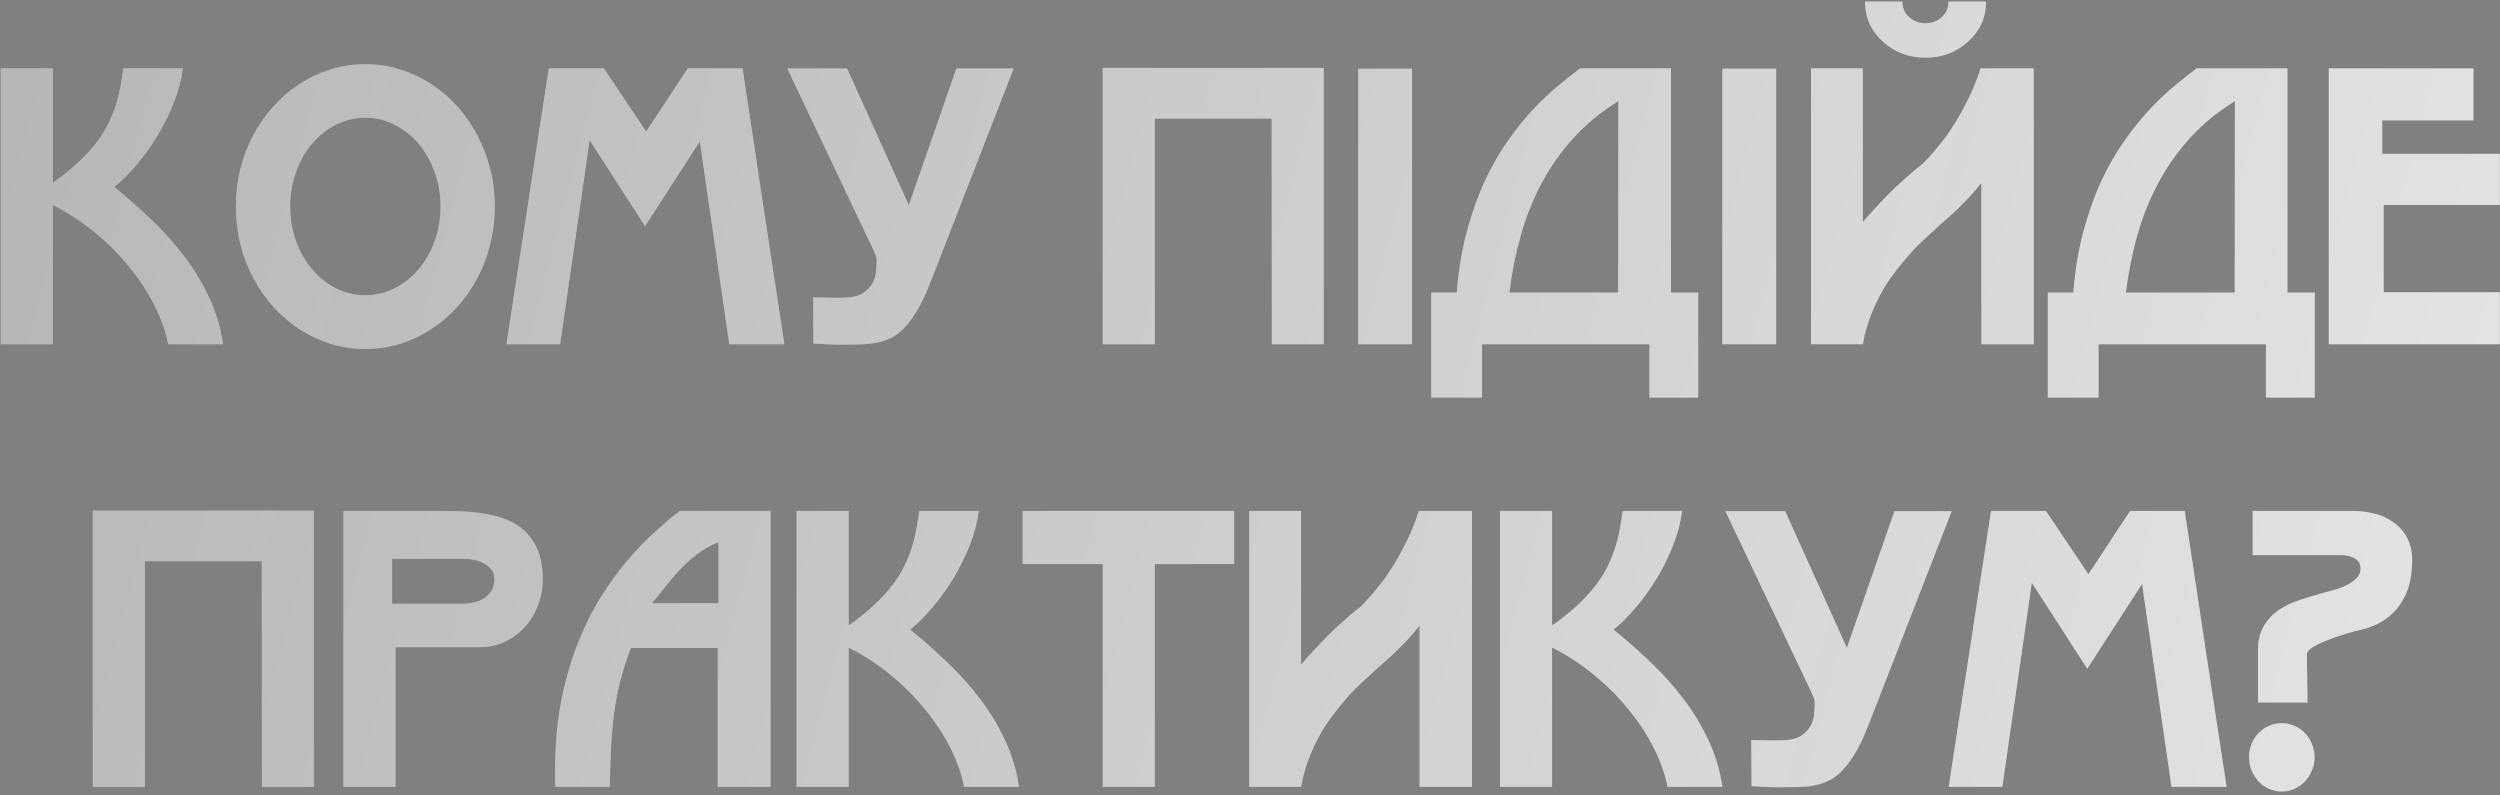
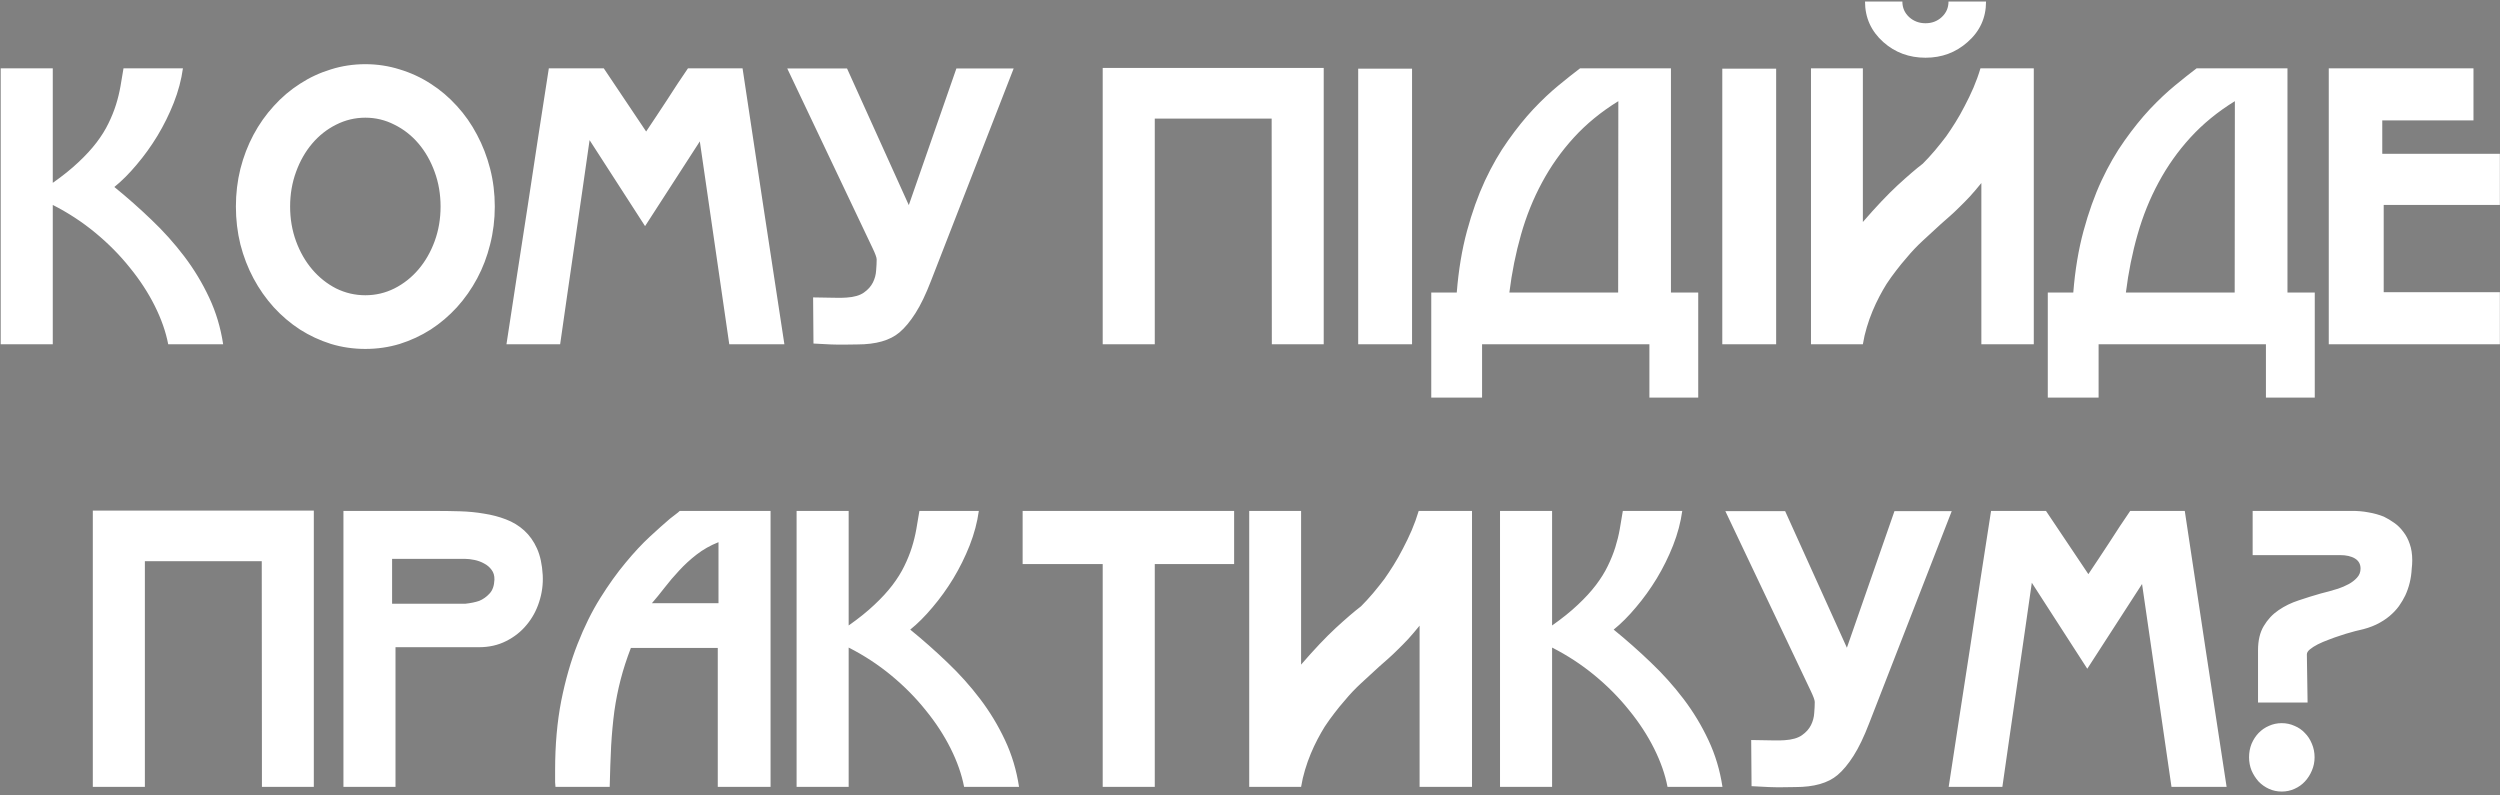
<svg xmlns="http://www.w3.org/2000/svg" width="610" height="194" viewBox="0 0 610 194" fill="none">
  <rect x="0" y="0" width="610" height="194" fill="#808080" stroke="none" />
  <path d="M41.044 84C40.46 80.963 39.364 77.838 37.758 74.625C36.152 71.413 34.122 68.302 31.669 65.294C29.245 62.257 26.441 59.424 23.258 56.796C20.075 54.167 16.614 51.904 12.876 50.006V84H0.172V16.668H12.876V44.617C15.329 42.894 17.417 41.215 19.14 39.58C20.892 37.944 22.367 36.338 23.565 34.761C24.762 33.184 25.726 31.636 26.456 30.117C27.215 28.569 27.829 27.051 28.296 25.561C28.763 24.072 29.128 22.582 29.391 21.093C29.654 19.604 29.902 18.129 30.136 16.668H44.636C44.256 19.443 43.511 22.247 42.402 25.079C41.292 27.883 39.963 30.57 38.415 33.14C36.867 35.681 35.174 38.032 33.334 40.193C31.523 42.354 29.712 44.165 27.902 45.625C31.026 48.166 34.049 50.838 36.97 53.642C39.89 56.416 42.548 59.38 44.943 62.535C47.337 65.689 49.367 69.047 51.032 72.61C52.696 76.144 53.835 79.941 54.449 84H41.044ZM89.144 28.715C86.632 28.715 84.252 29.285 82.003 30.424C79.784 31.534 77.842 33.067 76.177 35.024C74.512 36.98 73.198 39.288 72.234 41.945C71.271 44.574 70.789 47.392 70.789 50.4C70.789 53.408 71.271 56.226 72.234 58.855C73.198 61.483 74.512 63.776 76.177 65.732C77.842 67.689 79.784 69.237 82.003 70.376C84.252 71.486 86.632 72.041 89.144 72.041C91.656 72.041 94.021 71.486 96.241 70.376C98.49 69.237 100.446 67.689 102.111 65.732C103.776 63.776 105.09 61.483 106.054 58.855C107.017 56.226 107.499 53.408 107.499 50.4C107.499 47.392 107.017 44.574 106.054 41.945C105.09 39.288 103.776 36.98 102.111 35.024C100.446 33.067 98.49 31.534 96.241 30.424C94.021 29.285 91.656 28.715 89.144 28.715ZM89.144 85.139C86.224 85.139 83.42 84.73 80.733 83.912C78.046 83.065 75.535 81.897 73.198 80.408C70.862 78.889 68.73 77.079 66.802 74.976C64.875 72.844 63.225 70.493 61.852 67.923C60.48 65.353 59.413 62.593 58.654 59.643C57.924 56.664 57.559 53.583 57.559 50.4C57.559 47.217 57.924 44.15 58.654 41.2C59.413 38.221 60.48 35.447 61.852 32.877C63.225 30.307 64.875 27.971 66.802 25.868C68.73 23.736 70.862 21.925 73.198 20.436C75.535 18.917 78.046 17.749 80.733 16.931C83.42 16.084 86.224 15.661 89.144 15.661C92.035 15.661 94.824 16.084 97.511 16.931C100.227 17.749 102.753 18.917 105.09 20.436C107.426 21.925 109.558 23.736 111.486 25.868C113.413 27.971 115.049 30.307 116.392 32.877C117.765 35.447 118.831 38.207 119.59 41.157C120.349 44.106 120.729 47.187 120.729 50.4C120.729 53.583 120.349 56.664 119.59 59.643C118.86 62.593 117.808 65.353 116.436 67.923C115.063 70.493 113.413 72.844 111.486 74.976C109.558 77.079 107.426 78.889 105.09 80.408C102.753 81.897 100.242 83.065 97.555 83.912C94.868 84.73 92.064 85.139 89.144 85.139ZM170.757 34.498L157.396 55.175L143.859 34.191C143.304 38.134 142.72 42.208 142.107 46.413C141.494 50.619 140.88 54.854 140.267 59.117C139.654 63.352 139.04 67.572 138.427 71.778C137.814 75.983 137.23 80.057 136.675 84H123.576C124.453 78.305 125.314 72.668 126.161 67.09C127.037 61.483 127.899 55.905 128.746 50.356C129.593 44.778 130.44 39.2 131.286 33.622C132.163 28.014 133.039 22.363 133.915 16.668H147.32L157.658 32.089C158.447 30.92 159.265 29.694 160.112 28.409C160.988 27.095 161.864 25.766 162.74 24.422C163.616 23.079 164.478 21.75 165.325 20.436C166.201 19.122 167.048 17.866 167.865 16.668H181.183C182.877 28.029 184.571 39.273 186.264 50.4C187.958 61.498 189.667 72.698 191.39 84H177.941L170.757 34.498ZM206.679 16.712L221.748 50.05L233.357 16.712H247.332L227.18 68.492C225.925 71.763 224.654 74.406 223.369 76.421C222.084 78.436 220.785 79.999 219.47 81.109C217.163 83.065 213.732 84.044 209.176 84.044C208.796 84.044 207.715 84.058 205.934 84.088C204.152 84.117 201.67 84.029 198.487 83.825L198.399 72.566C200.502 72.596 202.225 72.625 203.568 72.654C204.912 72.683 205.905 72.668 206.547 72.61C208.387 72.493 209.804 72.085 210.796 71.383C211.789 70.683 212.52 69.865 212.987 68.93C213.454 67.996 213.717 67.017 213.775 65.995C213.863 64.973 213.907 64.068 213.907 63.279C213.907 62.841 213.571 61.921 212.899 60.519L192.091 16.712H206.679ZM310.283 28.934H281.764V84H269.06V16.581H322.987V84H310.326L310.283 28.934ZM331.398 16.756H344.54V84H331.398V16.756ZM414.368 97.011H402.453V84H361.625V97.011H349.227V71.383H355.448C355.886 65.893 356.718 60.884 357.945 56.358C359.171 51.831 360.632 47.742 362.325 44.092C364.049 40.412 365.932 37.141 367.977 34.279C370.021 31.388 372.08 28.832 374.153 26.613C376.256 24.393 378.286 22.48 380.243 20.874C382.229 19.238 383.995 17.837 385.543 16.668H407.71V71.383H414.368V97.011ZM394.874 24.685C390.698 27.255 387.077 30.219 384.01 33.578C380.973 36.907 378.388 40.558 376.256 44.53C374.124 48.472 372.416 52.707 371.131 57.234C369.846 61.731 368.897 66.448 368.283 71.383H394.83L394.874 24.685ZM420.239 16.756H433.381V84H420.239V16.756ZM483.233 16.668C482.766 18.245 482.196 19.823 481.525 21.4C480.853 22.947 480.137 24.437 479.378 25.868C478.648 27.299 477.889 28.642 477.1 29.898C476.312 31.154 475.567 32.278 474.866 33.271C474.048 34.352 473.128 35.505 472.106 36.732C471.084 37.929 470.106 38.995 469.171 39.93C467.565 41.157 465.506 42.923 462.994 45.231C460.512 47.538 457.694 50.517 454.54 54.167V16.668H441.879V84H454.54C454.773 82.569 455.094 81.182 455.503 79.838C455.912 78.466 456.379 77.151 456.905 75.896C457.431 74.64 457.986 73.457 458.57 72.347C459.154 71.237 459.738 70.215 460.322 69.281C461.052 68.171 461.826 67.09 462.644 66.039C463.462 64.959 464.309 63.922 465.185 62.929C466.411 61.439 467.755 60.023 469.215 58.679C470.704 57.307 472.165 55.963 473.596 54.649C474.326 54.007 475.056 53.364 475.786 52.722C476.545 52.05 477.319 51.32 478.108 50.531C478.925 49.743 479.772 48.881 480.649 47.947C481.525 46.983 482.459 45.888 483.452 44.661V84H496.244V16.668H483.233ZM484.591 0.416C484.591 4.359 483.087 7.644 480.079 10.273C477.217 12.813 473.8 14.084 469.828 14.084C465.827 14.084 462.396 12.813 459.534 10.273C456.555 7.615 455.065 4.315 455.065 0.372H464.177C464.177 1.891 464.732 3.161 465.842 4.183C466.952 5.176 468.28 5.673 469.828 5.673C471.376 5.673 472.69 5.176 473.771 4.183C474.881 3.161 475.436 1.891 475.436 0.372H484.591V0.416ZM564.802 97.011H552.887V84H512.058V97.011H499.661V71.383H505.881C506.32 65.893 507.152 60.884 508.378 56.358C509.605 51.831 511.065 47.742 512.759 44.092C514.482 40.412 516.366 37.141 518.41 34.279C520.455 31.388 522.514 28.832 524.587 26.613C526.69 24.393 528.72 22.48 530.676 20.874C532.662 19.238 534.429 17.837 535.977 16.668H558.143V71.383H564.802V97.011ZM545.308 24.685C541.132 27.255 537.51 30.219 534.444 33.578C531.406 36.907 528.822 40.558 526.69 44.53C524.558 48.472 522.849 52.707 521.564 57.234C520.279 61.731 519.33 66.448 518.717 71.383H545.264L545.308 24.685ZM568.219 16.668H603.528V29.372H581.274V37.521H609.967V50.006H581.624V71.296H609.967V84H568.219V16.668ZM63.867 136.934H35.349V192H22.645V124.581H76.571V192H63.911L63.867 136.934ZM113.501 147.317C114.844 147.171 115.983 146.937 116.918 146.616C117.852 146.236 118.685 145.652 119.415 144.863C120.174 144.075 120.583 142.936 120.641 141.447C120.671 140.483 120.437 139.68 119.94 139.037C119.473 138.395 118.874 137.884 118.144 137.504C117.414 137.095 116.626 136.803 115.779 136.628C114.932 136.453 114.172 136.365 113.501 136.365H95.671V147.317H113.501ZM132.425 140.308C132.542 142.556 132.25 144.747 131.549 146.879C130.878 148.981 129.855 150.85 128.483 152.486C127.139 154.121 125.475 155.436 123.489 156.429C121.532 157.422 119.327 157.918 116.874 157.918H96.504V192H83.799V124.668H106.316C108.273 124.668 110.259 124.698 112.274 124.756C114.289 124.814 116.231 125.004 118.101 125.326C119.999 125.618 121.78 126.085 123.445 126.727C125.139 127.37 126.628 128.275 127.913 129.443C129.198 130.612 130.235 132.072 131.024 133.824C131.812 135.576 132.279 137.738 132.425 140.308ZM175.313 132.291C173.327 133.079 171.545 134.087 169.968 135.314C168.42 136.511 167.004 137.811 165.719 139.212C164.434 140.585 163.251 141.972 162.171 143.374C161.09 144.776 160.053 146.046 159.06 147.185H175.313V132.291ZM175.137 158.093H153.935C152.913 160.751 152.08 163.321 151.438 165.803C150.795 168.286 150.284 170.856 149.905 173.513C149.554 176.171 149.291 179.004 149.116 182.012C148.97 184.991 148.853 188.32 148.766 192H135.536C135.507 191.562 135.477 191.182 135.448 190.861C135.448 190.54 135.448 190.233 135.448 189.941C135.448 189.62 135.448 189.299 135.448 188.977C135.448 188.656 135.448 188.291 135.448 187.882C135.448 181.749 135.945 176.127 136.938 171.016C137.96 165.906 139.289 161.277 140.924 157.13C142.56 152.953 144.399 149.23 146.444 145.959C148.488 142.688 150.547 139.811 152.621 137.329C154.694 134.817 156.68 132.685 158.578 130.933C160.506 129.151 162.141 127.691 163.485 126.552C163.981 126.143 164.434 125.793 164.843 125.501C165.281 125.179 165.617 124.902 165.85 124.668H188.017V192H175.137V158.093ZM235.241 192C234.657 188.963 233.562 185.838 231.955 182.625C230.349 179.413 228.319 176.302 225.866 173.294C223.442 170.257 220.638 167.424 217.455 164.796C214.272 162.167 210.811 159.904 207.073 158.006V192H194.369V124.668H207.073V152.617C209.526 150.894 211.614 149.215 213.337 147.58C215.09 145.944 216.564 144.338 217.762 142.761C218.959 141.184 219.923 139.636 220.653 138.117C221.412 136.569 222.026 135.051 222.493 133.561C222.96 132.072 223.325 130.582 223.588 129.093C223.851 127.603 224.099 126.129 224.333 124.668H238.833C238.453 127.443 237.709 130.247 236.599 133.079C235.489 135.883 234.16 138.57 232.612 141.14C231.065 143.681 229.371 146.032 227.531 148.193C225.72 150.354 223.909 152.165 222.099 153.625C225.224 156.166 228.246 158.838 231.167 161.642C234.087 164.416 236.745 167.38 239.14 170.534C241.534 173.689 243.564 177.047 245.229 180.61C246.894 184.144 248.033 187.941 248.646 192H235.241ZM281.764 192H269.06V137.635H249.522V124.668H301.127V137.635H281.764V192ZM359.171 124.668V192H346.38V152.661C345.387 153.888 344.452 154.983 343.576 155.947C342.7 156.881 341.853 157.743 341.035 158.531C340.247 159.32 339.473 160.05 338.713 160.722C337.983 161.364 337.253 162.007 336.523 162.649C335.092 163.963 333.632 165.307 332.142 166.679C330.682 168.023 329.339 169.439 328.112 170.929C327.236 171.922 326.389 172.958 325.571 174.039C324.754 175.09 323.98 176.171 323.249 177.281C322.665 178.215 322.081 179.238 321.497 180.347C320.913 181.457 320.358 182.64 319.833 183.896C319.307 185.151 318.84 186.466 318.431 187.838C318.022 189.182 317.701 190.569 317.467 192H304.807V124.668H317.467V162.167C320.621 158.517 323.439 155.538 325.922 153.231C328.433 150.923 330.492 149.157 332.099 147.93C333.033 146.995 334.011 145.929 335.034 144.732C336.056 143.505 336.976 142.352 337.793 141.271C338.494 140.278 339.239 139.154 340.028 137.898C340.816 136.642 341.575 135.299 342.306 133.868C343.065 132.437 343.78 130.947 344.452 129.4C345.124 127.823 345.693 126.245 346.161 124.668H359.171ZM406.877 192C406.293 188.963 405.198 185.838 403.592 182.625C401.986 179.413 399.956 176.302 397.503 173.294C395.079 170.257 392.275 167.424 389.092 164.796C385.908 162.167 382.448 159.904 378.709 158.006V192H366.005V124.668H378.709V152.617C381.163 150.894 383.251 149.215 384.974 147.58C386.726 145.944 388.201 144.338 389.398 142.761C390.596 141.184 391.559 139.636 392.29 138.117C393.049 136.569 393.662 135.051 394.129 133.561C394.597 132.072 394.962 130.582 395.225 129.093C395.487 127.603 395.736 126.129 395.969 124.668H410.47C410.09 127.443 409.345 130.247 408.235 133.079C407.126 135.883 405.797 138.57 404.249 141.14C402.701 143.681 401.007 146.032 399.167 148.193C397.357 150.354 395.546 152.165 393.735 153.625C396.86 156.166 399.883 158.838 402.803 161.642C405.724 164.416 408.381 167.38 410.776 170.534C413.171 173.689 415.201 177.047 416.865 180.61C418.53 184.144 419.669 187.941 420.282 192H406.877ZM435.571 124.712L450.641 158.049L462.25 124.712H476.224L456.073 176.492C454.817 179.763 453.547 182.406 452.262 184.421C450.977 186.436 449.677 187.999 448.363 189.109C446.056 191.065 442.624 192.044 438.068 192.044C437.688 192.044 436.608 192.058 434.826 192.088C433.045 192.117 430.562 192.029 427.379 191.825L427.291 180.566C429.394 180.596 431.117 180.625 432.461 180.654C433.804 180.683 434.797 180.669 435.44 180.61C437.279 180.493 438.696 180.084 439.689 179.384C440.682 178.683 441.412 177.865 441.879 176.93C442.347 175.996 442.609 175.017 442.668 173.995C442.755 172.973 442.799 172.068 442.799 171.279C442.799 170.841 442.463 169.921 441.792 168.519L420.983 124.712H435.571ZM522.66 142.498L509.298 163.175L495.762 142.191C495.207 146.134 494.623 150.208 494.01 154.413C493.396 158.619 492.783 162.854 492.17 167.118C491.557 171.352 490.943 175.572 490.33 179.778C489.717 183.983 489.133 188.057 488.578 192H475.479C476.355 186.305 477.217 180.669 478.064 175.09C478.94 169.483 479.802 163.905 480.649 158.356C481.496 152.778 482.342 147.2 483.189 141.622C484.066 136.014 484.942 130.363 485.818 124.668H499.223L509.561 140.089C510.35 138.92 511.168 137.694 512.015 136.409C512.891 135.094 513.767 133.766 514.643 132.422C515.519 131.079 516.381 129.75 517.228 128.436C518.104 127.122 518.951 125.866 519.768 124.668H533.086C534.78 136.029 536.474 147.273 538.167 158.4C539.861 169.498 541.57 180.698 543.293 192H529.844L522.66 142.498ZM556.742 193.139C555.632 193.139 554.595 192.92 553.631 192.482C552.668 192.044 551.821 191.445 551.09 190.686C550.39 189.897 549.82 189.007 549.382 188.014C548.973 186.991 548.769 185.911 548.769 184.772C548.769 183.604 548.973 182.508 549.382 181.486C549.82 180.464 550.39 179.588 551.09 178.858C551.821 178.099 552.668 177.514 553.631 177.106C554.595 176.667 555.632 176.448 556.742 176.448C557.851 176.448 558.888 176.667 559.852 177.106C560.845 177.514 561.692 178.099 562.393 178.858C563.123 179.588 563.692 180.464 564.101 181.486C564.539 182.508 564.758 183.604 564.758 184.772C564.758 185.911 564.539 186.991 564.101 188.014C563.692 189.007 563.123 189.897 562.393 190.686C561.692 191.445 560.845 192.044 559.852 192.482C558.888 192.92 557.851 193.139 556.742 193.139ZM573.564 124.668C575.111 124.639 576.557 124.756 577.9 125.019C579.273 125.252 580.529 125.603 581.668 126.07C582.515 126.479 583.347 126.976 584.165 127.56C585.012 128.144 585.757 128.874 586.399 129.75C587.071 130.597 587.596 131.59 587.976 132.729C588.385 133.868 588.589 135.197 588.589 136.715C588.589 137.387 588.546 138.073 588.458 138.774C588.341 141.111 587.815 143.286 586.881 145.302C586.472 146.149 585.961 147.01 585.348 147.886C584.734 148.733 583.96 149.551 583.026 150.339C582.121 151.099 581.04 151.785 579.784 152.398C578.558 152.982 577.127 153.45 575.491 153.8C575.053 153.888 574.44 154.048 573.651 154.282C572.863 154.486 572.001 154.749 571.067 155.071C570.132 155.363 569.183 155.698 568.219 156.078C567.255 156.429 566.365 156.808 565.547 157.217C564.758 157.626 564.116 158.035 563.619 158.444C563.123 158.853 562.875 159.261 562.875 159.67C562.904 161.627 562.933 163.584 562.962 165.54C562.991 167.497 563.021 169.454 563.05 171.411H550.959V158.663C550.959 156.268 551.426 154.297 552.361 152.749C553.295 151.172 554.493 149.887 555.953 148.894C557.443 147.872 559.093 147.068 560.903 146.484C562.714 145.871 564.495 145.316 566.248 144.82C566.598 144.732 566.934 144.644 567.255 144.557C567.606 144.469 567.942 144.382 568.263 144.294C568.876 144.119 569.621 143.9 570.497 143.637C571.373 143.345 572.22 142.98 573.038 142.542C573.856 142.104 574.542 141.578 575.097 140.965C575.681 140.351 575.973 139.607 575.973 138.73C575.973 137.65 575.52 136.832 574.615 136.277C573.71 135.722 572.483 135.445 570.935 135.445H549.645V124.668H573.564Z" fill="white" />
-   <path d="M41.044 84C40.46 80.963 39.364 77.838 37.758 74.625C36.152 71.413 34.122 68.302 31.669 65.294C29.245 62.257 26.441 59.424 23.258 56.796C20.075 54.167 16.614 51.904 12.876 50.006V84H0.172V16.668H12.876V44.617C15.329 42.894 17.417 41.215 19.14 39.58C20.892 37.944 22.367 36.338 23.565 34.761C24.762 33.184 25.726 31.636 26.456 30.117C27.215 28.569 27.829 27.051 28.296 25.561C28.763 24.072 29.128 22.582 29.391 21.093C29.654 19.604 29.902 18.129 30.136 16.668H44.636C44.256 19.443 43.511 22.247 42.402 25.079C41.292 27.883 39.963 30.57 38.415 33.14C36.867 35.681 35.174 38.032 33.334 40.193C31.523 42.354 29.712 44.165 27.902 45.625C31.026 48.166 34.049 50.838 36.97 53.642C39.89 56.416 42.548 59.38 44.943 62.535C47.337 65.689 49.367 69.047 51.032 72.61C52.696 76.144 53.835 79.941 54.449 84H41.044ZM89.144 28.715C86.632 28.715 84.252 29.285 82.003 30.424C79.784 31.534 77.842 33.067 76.177 35.024C74.512 36.98 73.198 39.288 72.234 41.945C71.271 44.574 70.789 47.392 70.789 50.4C70.789 53.408 71.271 56.226 72.234 58.855C73.198 61.483 74.512 63.776 76.177 65.732C77.842 67.689 79.784 69.237 82.003 70.376C84.252 71.486 86.632 72.041 89.144 72.041C91.656 72.041 94.021 71.486 96.241 70.376C98.49 69.237 100.446 67.689 102.111 65.732C103.776 63.776 105.09 61.483 106.054 58.855C107.017 56.226 107.499 53.408 107.499 50.4C107.499 47.392 107.017 44.574 106.054 41.945C105.09 39.288 103.776 36.98 102.111 35.024C100.446 33.067 98.49 31.534 96.241 30.424C94.021 29.285 91.656 28.715 89.144 28.715ZM89.144 85.139C86.224 85.139 83.42 84.73 80.733 83.912C78.046 83.065 75.535 81.897 73.198 80.408C70.862 78.889 68.73 77.079 66.802 74.976C64.875 72.844 63.225 70.493 61.852 67.923C60.48 65.353 59.413 62.593 58.654 59.643C57.924 56.664 57.559 53.583 57.559 50.4C57.559 47.217 57.924 44.15 58.654 41.2C59.413 38.221 60.48 35.447 61.852 32.877C63.225 30.307 64.875 27.971 66.802 25.868C68.73 23.736 70.862 21.925 73.198 20.436C75.535 18.917 78.046 17.749 80.733 16.931C83.42 16.084 86.224 15.661 89.144 15.661C92.035 15.661 94.824 16.084 97.511 16.931C100.227 17.749 102.753 18.917 105.09 20.436C107.426 21.925 109.558 23.736 111.486 25.868C113.413 27.971 115.049 30.307 116.392 32.877C117.765 35.447 118.831 38.207 119.59 41.157C120.349 44.106 120.729 47.187 120.729 50.4C120.729 53.583 120.349 56.664 119.59 59.643C118.86 62.593 117.808 65.353 116.436 67.923C115.063 70.493 113.413 72.844 111.486 74.976C109.558 77.079 107.426 78.889 105.09 80.408C102.753 81.897 100.242 83.065 97.555 83.912C94.868 84.73 92.064 85.139 89.144 85.139ZM170.757 34.498L157.396 55.175L143.859 34.191C143.304 38.134 142.72 42.208 142.107 46.413C141.494 50.619 140.88 54.854 140.267 59.117C139.654 63.352 139.04 67.572 138.427 71.778C137.814 75.983 137.23 80.057 136.675 84H123.576C124.453 78.305 125.314 72.668 126.161 67.09C127.037 61.483 127.899 55.905 128.746 50.356C129.593 44.778 130.44 39.2 131.286 33.622C132.163 28.014 133.039 22.363 133.915 16.668H147.32L157.658 32.089C158.447 30.92 159.265 29.694 160.112 28.409C160.988 27.095 161.864 25.766 162.74 24.422C163.616 23.079 164.478 21.75 165.325 20.436C166.201 19.122 167.048 17.866 167.865 16.668H181.183C182.877 28.029 184.571 39.273 186.264 50.4C187.958 61.498 189.667 72.698 191.39 84H177.941L170.757 34.498ZM206.679 16.712L221.748 50.05L233.357 16.712H247.332L227.18 68.492C225.925 71.763 224.654 74.406 223.369 76.421C222.084 78.436 220.785 79.999 219.47 81.109C217.163 83.065 213.732 84.044 209.176 84.044C208.796 84.044 207.715 84.058 205.934 84.088C204.152 84.117 201.67 84.029 198.487 83.825L198.399 72.566C200.502 72.596 202.225 72.625 203.568 72.654C204.912 72.683 205.905 72.668 206.547 72.61C208.387 72.493 209.804 72.085 210.796 71.383C211.789 70.683 212.52 69.865 212.987 68.93C213.454 67.996 213.717 67.017 213.775 65.995C213.863 64.973 213.907 64.068 213.907 63.279C213.907 62.841 213.571 61.921 212.899 60.519L192.091 16.712H206.679ZM310.283 28.934H281.764V84H269.06V16.581H322.987V84H310.326L310.283 28.934ZM331.398 16.756H344.54V84H331.398V16.756ZM414.368 97.011H402.453V84H361.625V97.011H349.227V71.383H355.448C355.886 65.893 356.718 60.884 357.945 56.358C359.171 51.831 360.632 47.742 362.325 44.092C364.049 40.412 365.932 37.141 367.977 34.279C370.021 31.388 372.08 28.832 374.153 26.613C376.256 24.393 378.286 22.48 380.243 20.874C382.229 19.238 383.995 17.837 385.543 16.668H407.71V71.383H414.368V97.011ZM394.874 24.685C390.698 27.255 387.077 30.219 384.01 33.578C380.973 36.907 378.388 40.558 376.256 44.53C374.124 48.472 372.416 52.707 371.131 57.234C369.846 61.731 368.897 66.448 368.283 71.383H394.83L394.874 24.685ZM420.239 16.756H433.381V84H420.239V16.756ZM483.233 16.668C482.766 18.245 482.196 19.823 481.525 21.4C480.853 22.947 480.137 24.437 479.378 25.868C478.648 27.299 477.889 28.642 477.1 29.898C476.312 31.154 475.567 32.278 474.866 33.271C474.048 34.352 473.128 35.505 472.106 36.732C471.084 37.929 470.106 38.995 469.171 39.93C467.565 41.157 465.506 42.923 462.994 45.231C460.512 47.538 457.694 50.517 454.54 54.167V16.668H441.879V84H454.54C454.773 82.569 455.094 81.182 455.503 79.838C455.912 78.466 456.379 77.151 456.905 75.896C457.431 74.64 457.986 73.457 458.57 72.347C459.154 71.237 459.738 70.215 460.322 69.281C461.052 68.171 461.826 67.09 462.644 66.039C463.462 64.959 464.309 63.922 465.185 62.929C466.411 61.439 467.755 60.023 469.215 58.679C470.704 57.307 472.165 55.963 473.596 54.649C474.326 54.007 475.056 53.364 475.786 52.722C476.545 52.05 477.319 51.32 478.108 50.531C478.925 49.743 479.772 48.881 480.649 47.947C481.525 46.983 482.459 45.888 483.452 44.661V84H496.244V16.668H483.233ZM484.591 0.416C484.591 4.359 483.087 7.644 480.079 10.273C477.217 12.813 473.8 14.084 469.828 14.084C465.827 14.084 462.396 12.813 459.534 10.273C456.555 7.615 455.065 4.315 455.065 0.372H464.177C464.177 1.891 464.732 3.161 465.842 4.183C466.952 5.176 468.28 5.673 469.828 5.673C471.376 5.673 472.69 5.176 473.771 4.183C474.881 3.161 475.436 1.891 475.436 0.372H484.591V0.416ZM564.802 97.011H552.887V84H512.058V97.011H499.661V71.383H505.881C506.32 65.893 507.152 60.884 508.378 56.358C509.605 51.831 511.065 47.742 512.759 44.092C514.482 40.412 516.366 37.141 518.41 34.279C520.455 31.388 522.514 28.832 524.587 26.613C526.69 24.393 528.72 22.48 530.676 20.874C532.662 19.238 534.429 17.837 535.977 16.668H558.143V71.383H564.802V97.011ZM545.308 24.685C541.132 27.255 537.51 30.219 534.444 33.578C531.406 36.907 528.822 40.558 526.69 44.53C524.558 48.472 522.849 52.707 521.564 57.234C520.279 61.731 519.33 66.448 518.717 71.383H545.264L545.308 24.685ZM568.219 16.668H603.528V29.372H581.274V37.521H609.967V50.006H581.624V71.296H609.967V84H568.219V16.668ZM63.867 136.934H35.349V192H22.645V124.581H76.571V192H63.911L63.867 136.934ZM113.501 147.317C114.844 147.171 115.983 146.937 116.918 146.616C117.852 146.236 118.685 145.652 119.415 144.863C120.174 144.075 120.583 142.936 120.641 141.447C120.671 140.483 120.437 139.68 119.94 139.037C119.473 138.395 118.874 137.884 118.144 137.504C117.414 137.095 116.626 136.803 115.779 136.628C114.932 136.453 114.172 136.365 113.501 136.365H95.671V147.317H113.501ZM132.425 140.308C132.542 142.556 132.25 144.747 131.549 146.879C130.878 148.981 129.855 150.85 128.483 152.486C127.139 154.121 125.475 155.436 123.489 156.429C121.532 157.422 119.327 157.918 116.874 157.918H96.504V192H83.799V124.668H106.316C108.273 124.668 110.259 124.698 112.274 124.756C114.289 124.814 116.231 125.004 118.101 125.326C119.999 125.618 121.78 126.085 123.445 126.727C125.139 127.37 126.628 128.275 127.913 129.443C129.198 130.612 130.235 132.072 131.024 133.824C131.812 135.576 132.279 137.738 132.425 140.308ZM175.313 132.291C173.327 133.079 171.545 134.087 169.968 135.314C168.42 136.511 167.004 137.811 165.719 139.212C164.434 140.585 163.251 141.972 162.171 143.374C161.09 144.776 160.053 146.046 159.06 147.185H175.313V132.291ZM175.137 158.093H153.935C152.913 160.751 152.08 163.321 151.438 165.803C150.795 168.286 150.284 170.856 149.905 173.513C149.554 176.171 149.291 179.004 149.116 182.012C148.97 184.991 148.853 188.32 148.766 192H135.536C135.507 191.562 135.477 191.182 135.448 190.861C135.448 190.54 135.448 190.233 135.448 189.941C135.448 189.62 135.448 189.299 135.448 188.977C135.448 188.656 135.448 188.291 135.448 187.882C135.448 181.749 135.945 176.127 136.938 171.016C137.96 165.906 139.289 161.277 140.924 157.13C142.56 152.953 144.399 149.23 146.444 145.959C148.488 142.688 150.547 139.811 152.621 137.329C154.694 134.817 156.68 132.685 158.578 130.933C160.506 129.151 162.141 127.691 163.485 126.552C163.981 126.143 164.434 125.793 164.843 125.501C165.281 125.179 165.617 124.902 165.85 124.668H188.017V192H175.137V158.093ZM235.241 192C234.657 188.963 233.562 185.838 231.955 182.625C230.349 179.413 228.319 176.302 225.866 173.294C223.442 170.257 220.638 167.424 217.455 164.796C214.272 162.167 210.811 159.904 207.073 158.006V192H194.369V124.668H207.073V152.617C209.526 150.894 211.614 149.215 213.337 147.58C215.09 145.944 216.564 144.338 217.762 142.761C218.959 141.184 219.923 139.636 220.653 138.117C221.412 136.569 222.026 135.051 222.493 133.561C222.96 132.072 223.325 130.582 223.588 129.093C223.851 127.603 224.099 126.129 224.333 124.668H238.833C238.453 127.443 237.709 130.247 236.599 133.079C235.489 135.883 234.16 138.57 232.612 141.14C231.065 143.681 229.371 146.032 227.531 148.193C225.72 150.354 223.909 152.165 222.099 153.625C225.224 156.166 228.246 158.838 231.167 161.642C234.087 164.416 236.745 167.38 239.14 170.534C241.534 173.689 243.564 177.047 245.229 180.61C246.894 184.144 248.033 187.941 248.646 192H235.241ZM281.764 192H269.06V137.635H249.522V124.668H301.127V137.635H281.764V192ZM359.171 124.668V192H346.38V152.661C345.387 153.888 344.452 154.983 343.576 155.947C342.7 156.881 341.853 157.743 341.035 158.531C340.247 159.32 339.473 160.05 338.713 160.722C337.983 161.364 337.253 162.007 336.523 162.649C335.092 163.963 333.632 165.307 332.142 166.679C330.682 168.023 329.339 169.439 328.112 170.929C327.236 171.922 326.389 172.958 325.571 174.039C324.754 175.09 323.98 176.171 323.249 177.281C322.665 178.215 322.081 179.238 321.497 180.347C320.913 181.457 320.358 182.64 319.833 183.896C319.307 185.151 318.84 186.466 318.431 187.838C318.022 189.182 317.701 190.569 317.467 192H304.807V124.668H317.467V162.167C320.621 158.517 323.439 155.538 325.922 153.231C328.433 150.923 330.492 149.157 332.099 147.93C333.033 146.995 334.011 145.929 335.034 144.732C336.056 143.505 336.976 142.352 337.793 141.271C338.494 140.278 339.239 139.154 340.028 137.898C340.816 136.642 341.575 135.299 342.306 133.868C343.065 132.437 343.78 130.947 344.452 129.4C345.124 127.823 345.693 126.245 346.161 124.668H359.171ZM406.877 192C406.293 188.963 405.198 185.838 403.592 182.625C401.986 179.413 399.956 176.302 397.503 173.294C395.079 170.257 392.275 167.424 389.092 164.796C385.908 162.167 382.448 159.904 378.709 158.006V192H366.005V124.668H378.709V152.617C381.163 150.894 383.251 149.215 384.974 147.58C386.726 145.944 388.201 144.338 389.398 142.761C390.596 141.184 391.559 139.636 392.29 138.117C393.049 136.569 393.662 135.051 394.129 133.561C394.597 132.072 394.962 130.582 395.225 129.093C395.487 127.603 395.736 126.129 395.969 124.668H410.47C410.09 127.443 409.345 130.247 408.235 133.079C407.126 135.883 405.797 138.57 404.249 141.14C402.701 143.681 401.007 146.032 399.167 148.193C397.357 150.354 395.546 152.165 393.735 153.625C396.86 156.166 399.883 158.838 402.803 161.642C405.724 164.416 408.381 167.38 410.776 170.534C413.171 173.689 415.201 177.047 416.865 180.61C418.53 184.144 419.669 187.941 420.282 192H406.877ZM435.571 124.712L450.641 158.049L462.25 124.712H476.224L456.073 176.492C454.817 179.763 453.547 182.406 452.262 184.421C450.977 186.436 449.677 187.999 448.363 189.109C446.056 191.065 442.624 192.044 438.068 192.044C437.688 192.044 436.608 192.058 434.826 192.088C433.045 192.117 430.562 192.029 427.379 191.825L427.291 180.566C429.394 180.596 431.117 180.625 432.461 180.654C433.804 180.683 434.797 180.669 435.44 180.61C437.279 180.493 438.696 180.084 439.689 179.384C440.682 178.683 441.412 177.865 441.879 176.93C442.347 175.996 442.609 175.017 442.668 173.995C442.755 172.973 442.799 172.068 442.799 171.279C442.799 170.841 442.463 169.921 441.792 168.519L420.983 124.712H435.571ZM522.66 142.498L509.298 163.175L495.762 142.191C495.207 146.134 494.623 150.208 494.01 154.413C493.396 158.619 492.783 162.854 492.17 167.118C491.557 171.352 490.943 175.572 490.33 179.778C489.717 183.983 489.133 188.057 488.578 192H475.479C476.355 186.305 477.217 180.669 478.064 175.09C478.94 169.483 479.802 163.905 480.649 158.356C481.496 152.778 482.342 147.2 483.189 141.622C484.066 136.014 484.942 130.363 485.818 124.668H499.223L509.561 140.089C510.35 138.92 511.168 137.694 512.015 136.409C512.891 135.094 513.767 133.766 514.643 132.422C515.519 131.079 516.381 129.75 517.228 128.436C518.104 127.122 518.951 125.866 519.768 124.668H533.086C534.78 136.029 536.474 147.273 538.167 158.4C539.861 169.498 541.57 180.698 543.293 192H529.844L522.66 142.498ZM556.742 193.139C555.632 193.139 554.595 192.92 553.631 192.482C552.668 192.044 551.821 191.445 551.09 190.686C550.39 189.897 549.82 189.007 549.382 188.014C548.973 186.991 548.769 185.911 548.769 184.772C548.769 183.604 548.973 182.508 549.382 181.486C549.82 180.464 550.39 179.588 551.09 178.858C551.821 178.099 552.668 177.514 553.631 177.106C554.595 176.667 555.632 176.448 556.742 176.448C557.851 176.448 558.888 176.667 559.852 177.106C560.845 177.514 561.692 178.099 562.393 178.858C563.123 179.588 563.692 180.464 564.101 181.486C564.539 182.508 564.758 183.604 564.758 184.772C564.758 185.911 564.539 186.991 564.101 188.014C563.692 189.007 563.123 189.897 562.393 190.686C561.692 191.445 560.845 192.044 559.852 192.482C558.888 192.92 557.851 193.139 556.742 193.139ZM573.564 124.668C575.111 124.639 576.557 124.756 577.9 125.019C579.273 125.252 580.529 125.603 581.668 126.07C582.515 126.479 583.347 126.976 584.165 127.56C585.012 128.144 585.757 128.874 586.399 129.75C587.071 130.597 587.596 131.59 587.976 132.729C588.385 133.868 588.589 135.197 588.589 136.715C588.589 137.387 588.546 138.073 588.458 138.774C588.341 141.111 587.815 143.286 586.881 145.302C586.472 146.149 585.961 147.01 585.348 147.886C584.734 148.733 583.96 149.551 583.026 150.339C582.121 151.099 581.04 151.785 579.784 152.398C578.558 152.982 577.127 153.45 575.491 153.8C575.053 153.888 574.44 154.048 573.651 154.282C572.863 154.486 572.001 154.749 571.067 155.071C570.132 155.363 569.183 155.698 568.219 156.078C567.255 156.429 566.365 156.808 565.547 157.217C564.758 157.626 564.116 158.035 563.619 158.444C563.123 158.853 562.875 159.261 562.875 159.67C562.904 161.627 562.933 163.584 562.962 165.54C562.991 167.497 563.021 169.454 563.05 171.411H550.959V158.663C550.959 156.268 551.426 154.297 552.361 152.749C553.295 151.172 554.493 149.887 555.953 148.894C557.443 147.872 559.093 147.068 560.903 146.484C562.714 145.871 564.495 145.316 566.248 144.82C566.598 144.732 566.934 144.644 567.255 144.557C567.606 144.469 567.942 144.382 568.263 144.294C568.876 144.119 569.621 143.9 570.497 143.637C571.373 143.345 572.22 142.98 573.038 142.542C573.856 142.104 574.542 141.578 575.097 140.965C575.681 140.351 575.973 139.607 575.973 138.73C575.973 137.65 575.52 136.832 574.615 136.277C573.71 135.722 572.483 135.445 570.935 135.445H549.645V124.668H573.564Z" fill="url(#paint0_linear_0_44)" />
  <defs>
    <linearGradient id="paint0_linear_0_44" x1="-713.109" y1="-151.83" x2="939.909" y2="279.084" gradientUnits="userSpaceOnUse">
      <stop stop-color="#0B0B0B" stop-opacity="0.51" />
      <stop offset="1" stop-opacity="0" />
    </linearGradient>
  </defs>
</svg>